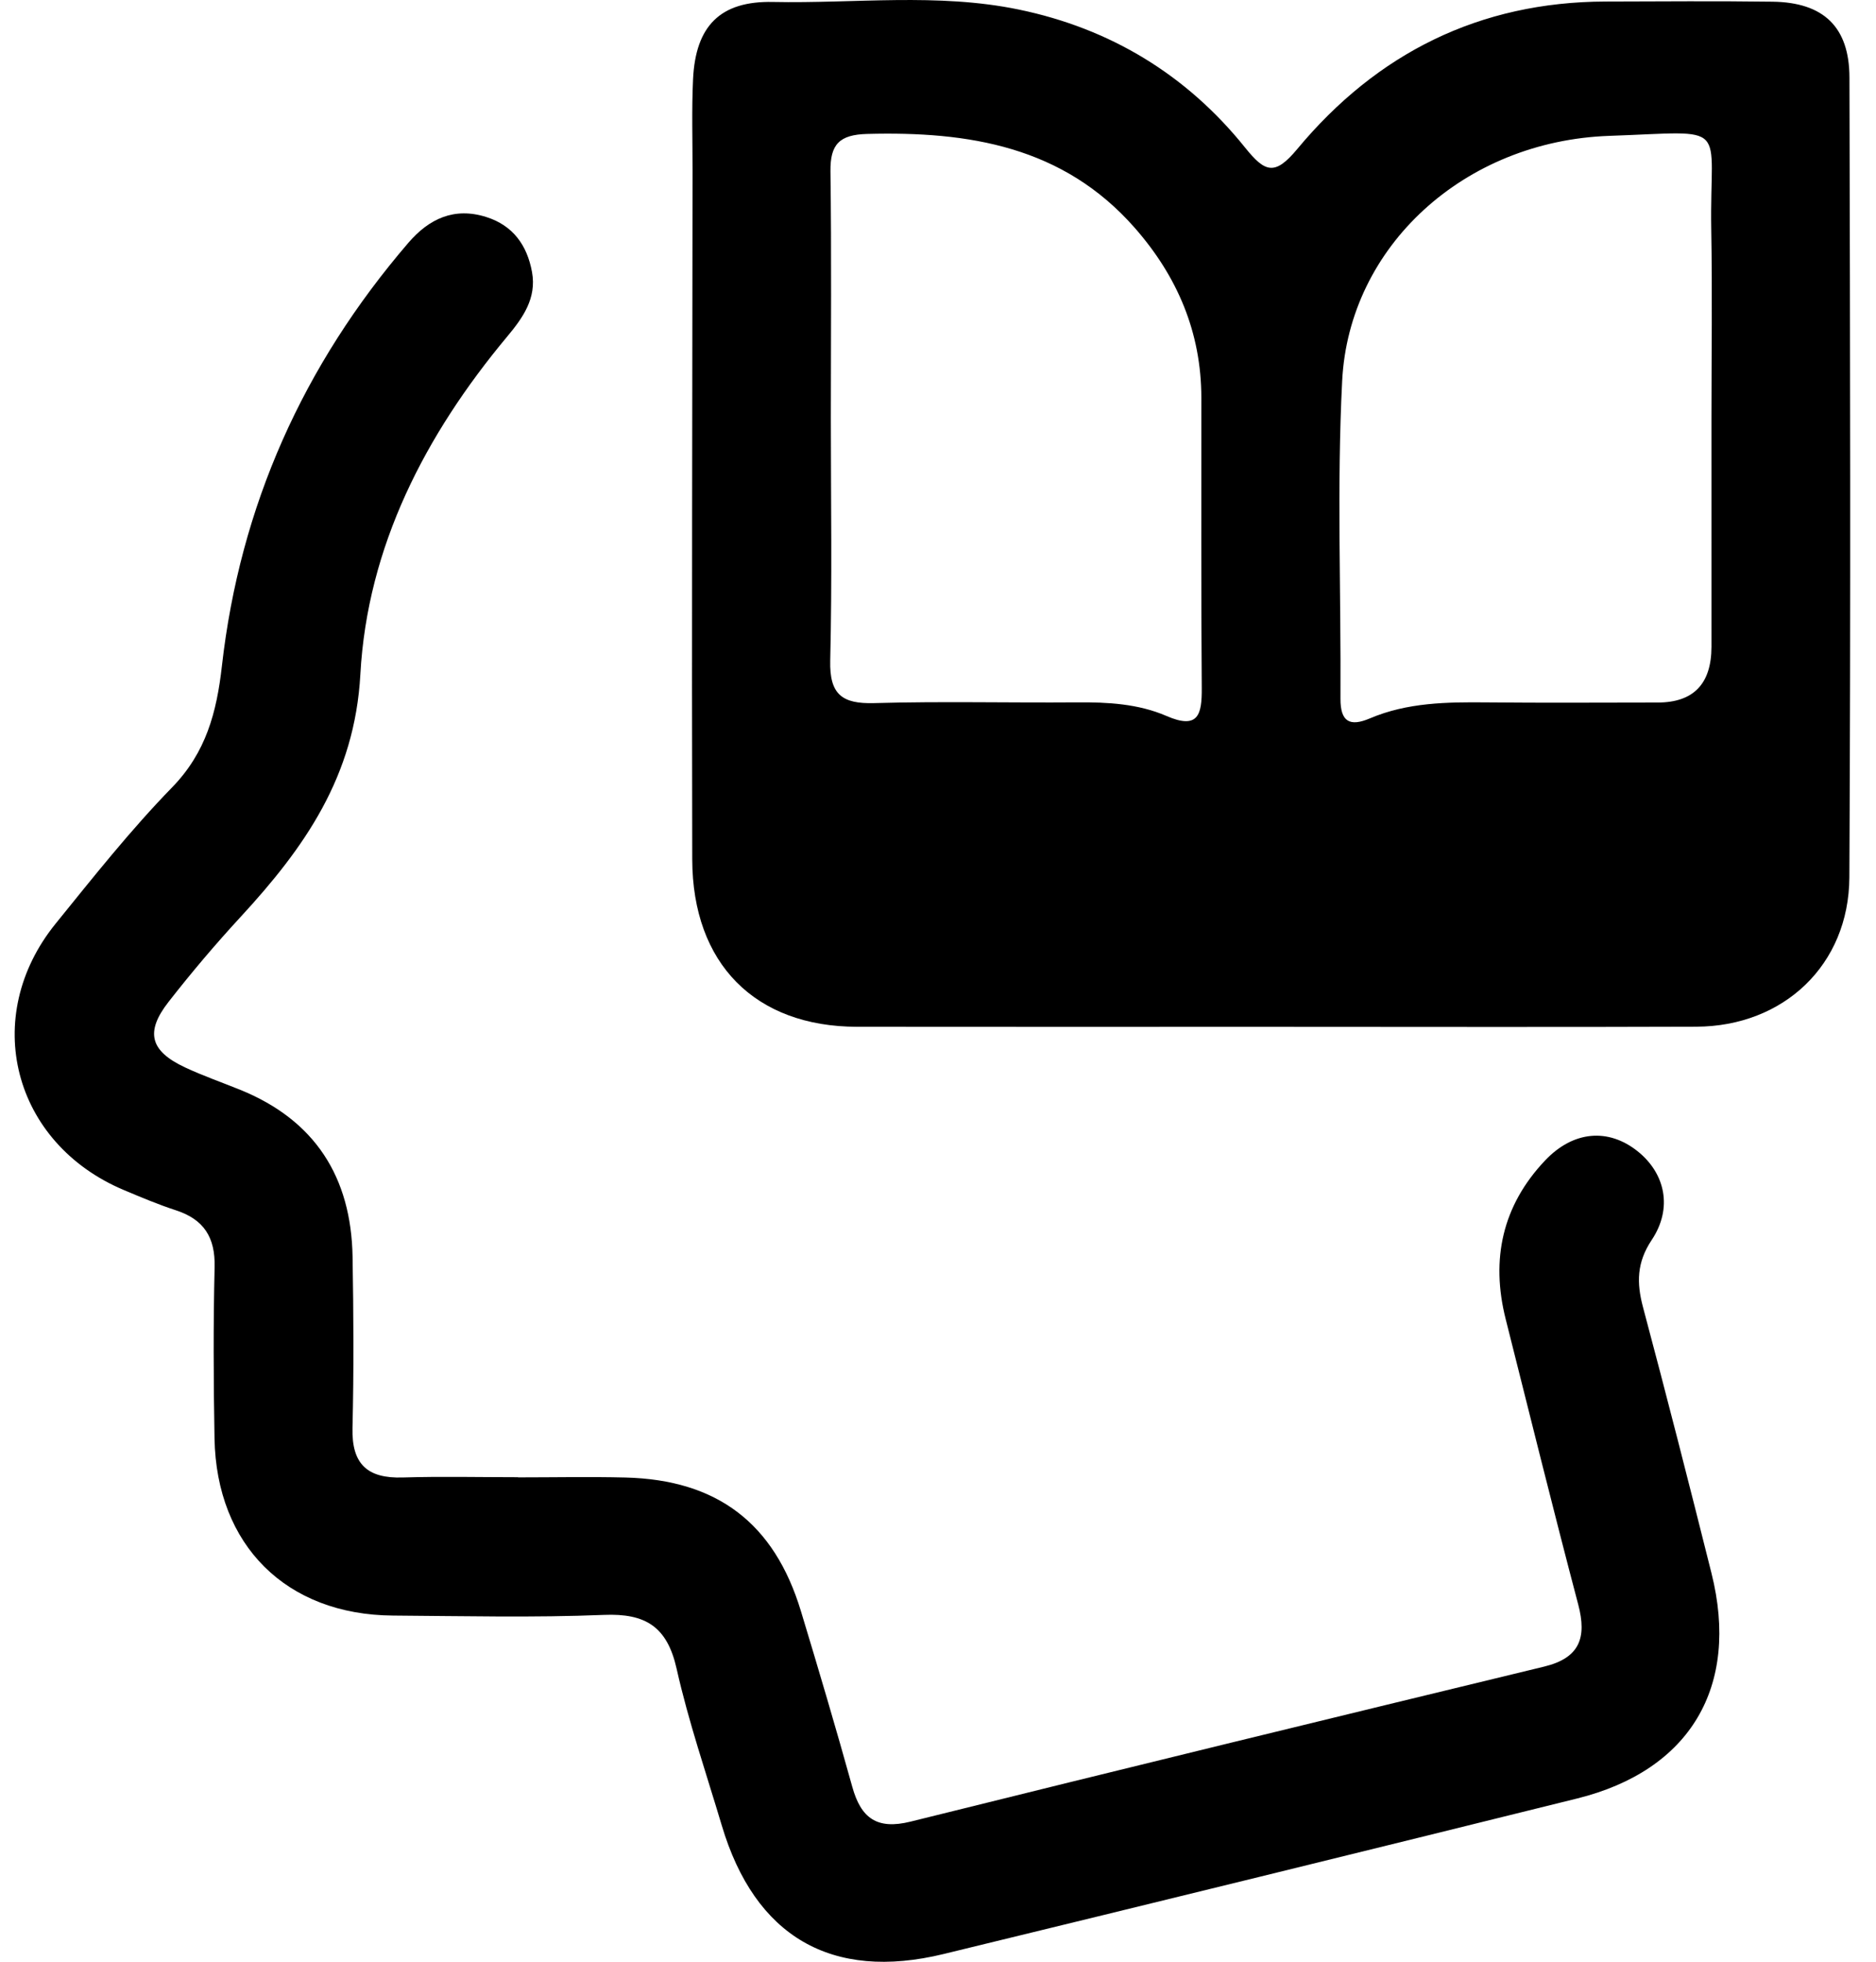
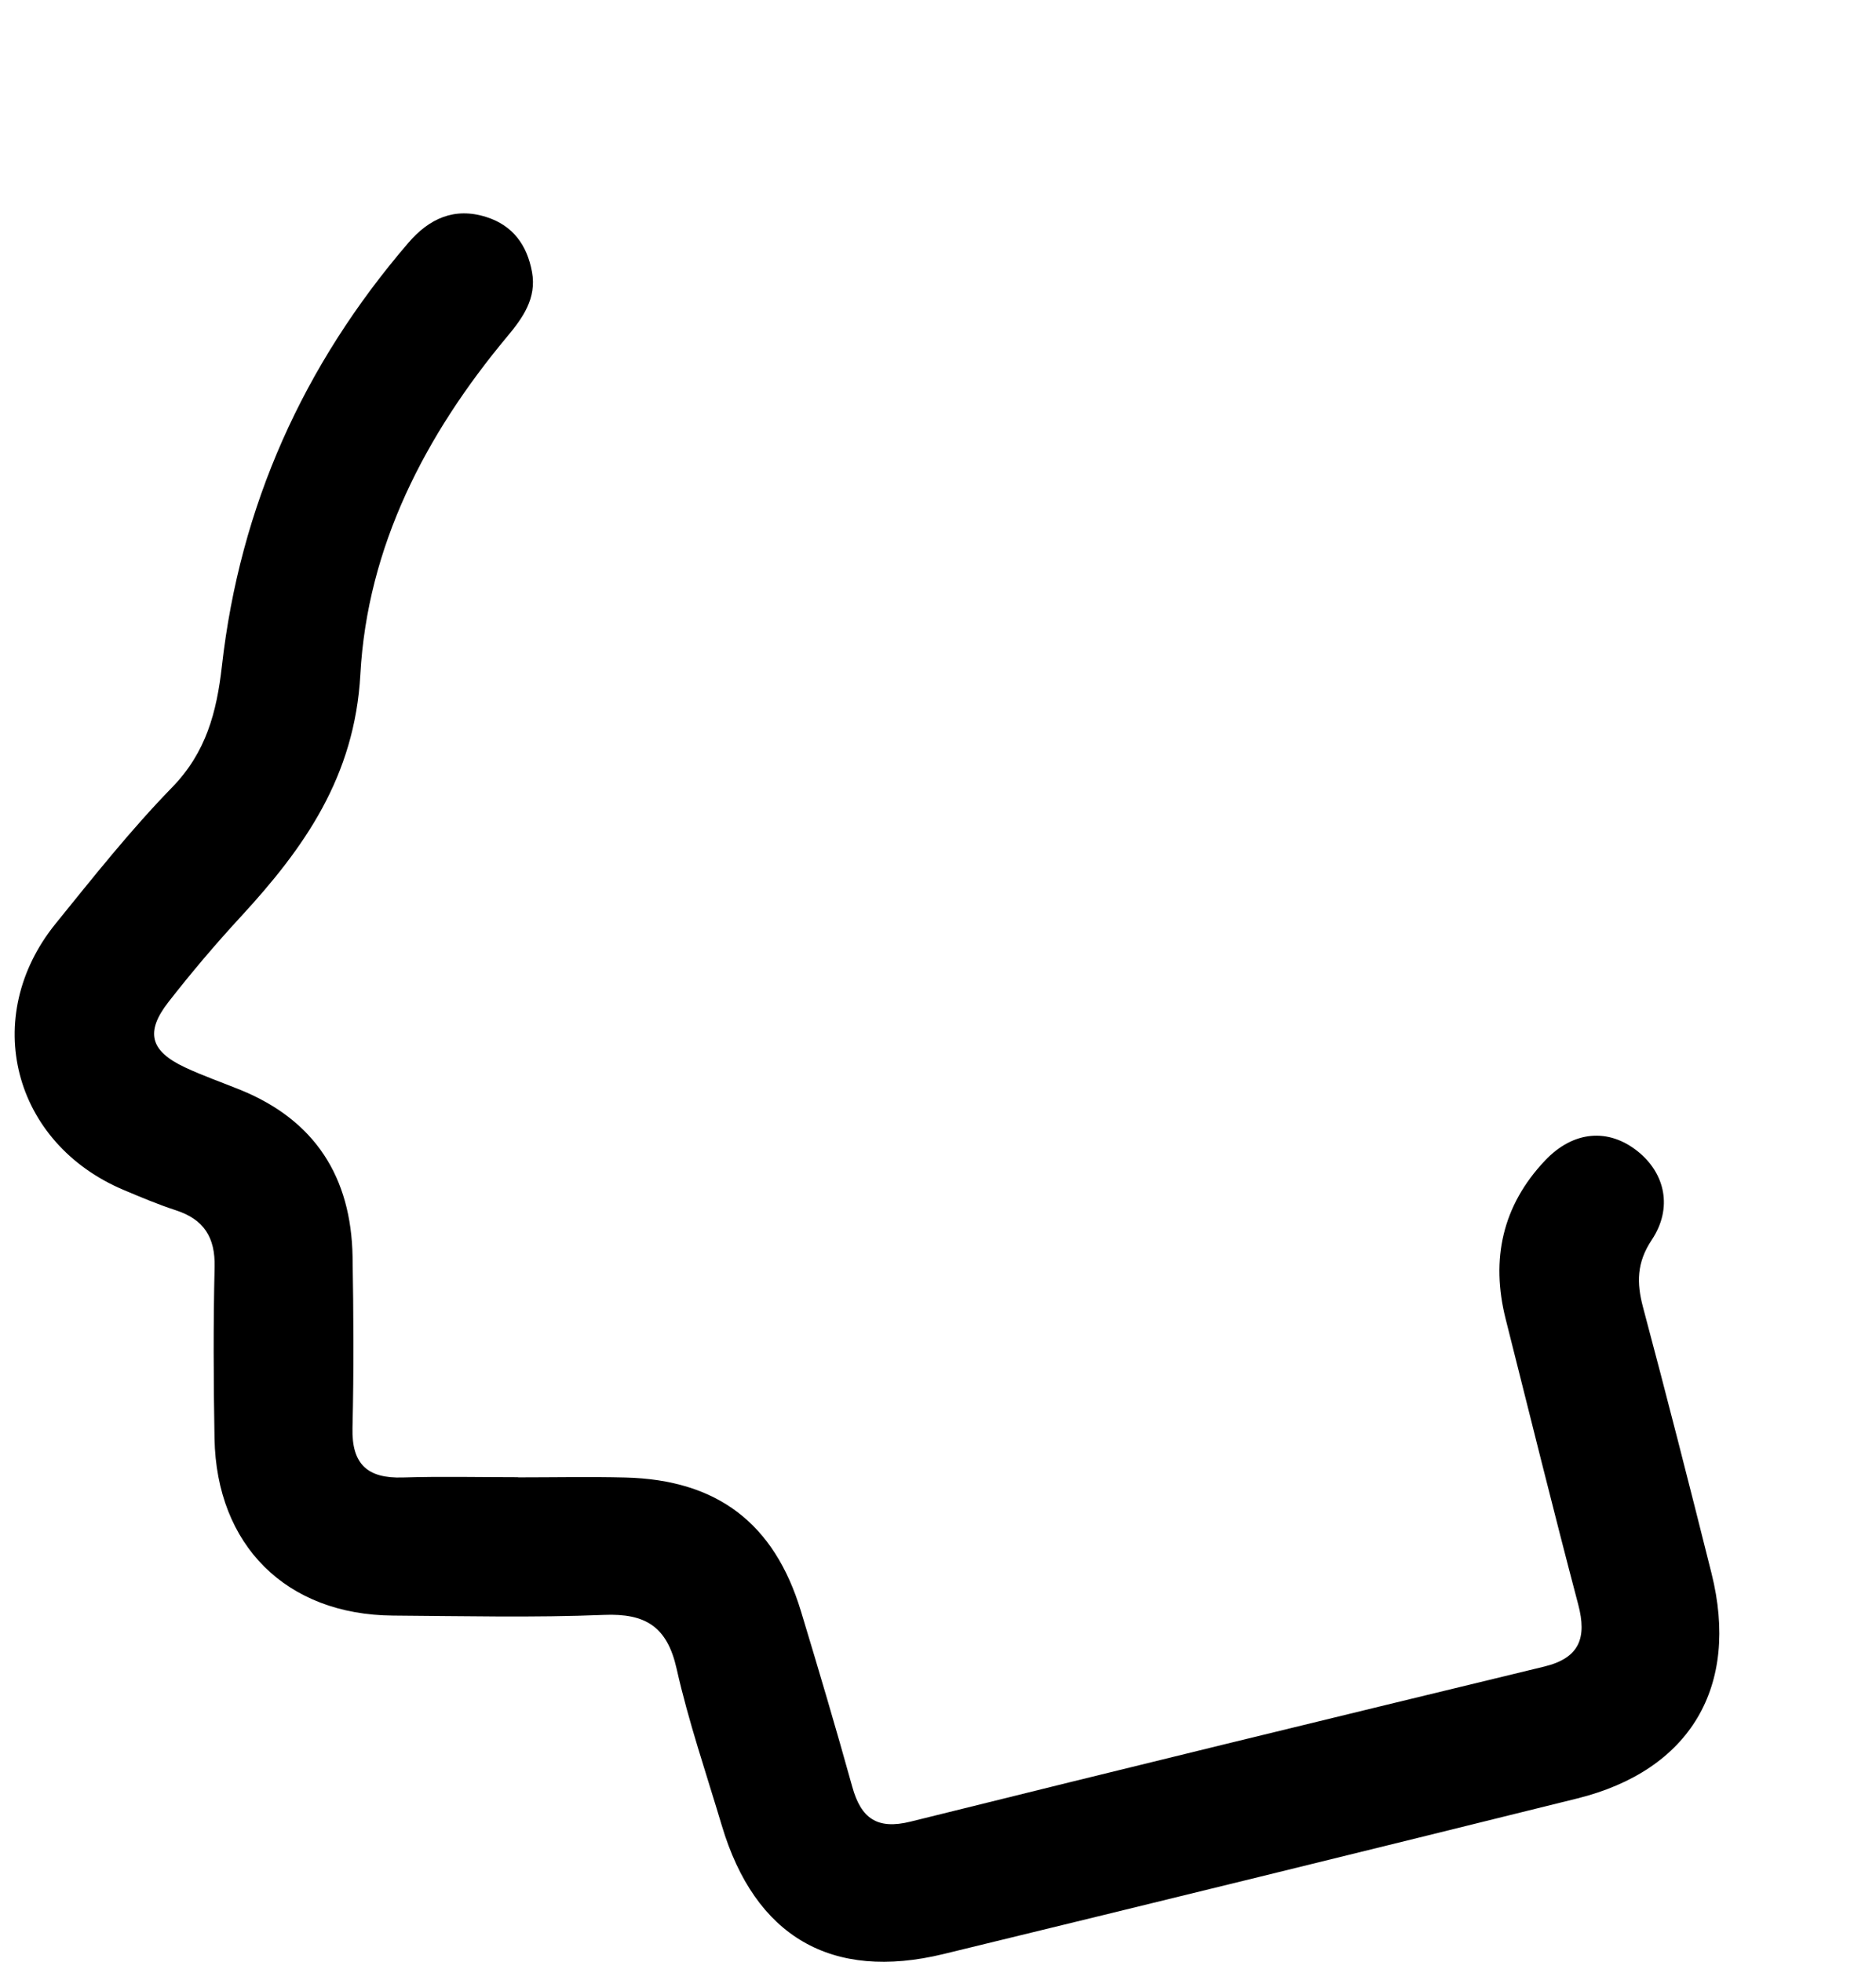
<svg xmlns="http://www.w3.org/2000/svg" id="Layer_1" data-name="Layer 1" version="1.1" viewBox="0 0 117.467 122.812">
  <defs>
    <style>
      .cls-1 {
        fill: #000;
        stroke-width: 0px;
      }
    </style>
  </defs>
  <g id="jHbrFH">
    <g>
-       <path class="cls-1" d="M79.568,64.281c-8.633,0-17.267.009-25.9-.003-6.378-.009-10.308-3.939-10.323-10.482-.034-14.369.007-28.737.019-43.106.002-1.91-.058-3.824.032-5.73.157-3.338,1.703-4.907,4.999-4.838,5.133.106,10.304-.578,15.395.475,5.732,1.185,10.51,4.084,14.169,8.639,1.254,1.561,1.863,1.784,3.265.099C86.213,3.333,92.636.119,100.531.096c3.487-.01,6.974-.037,10.46.01,3.18.043,4.805,1.571,4.813,4.738.042,16.694.083,33.389-.005,50.083-.029,5.481-4.119,9.325-9.583,9.346-8.882.033-17.765.009-26.647.009ZM52.024,26.17c0,5.062.082,10.126-.039,15.185-.05,2.11.735,2.719,2.752,2.661,4.227-.121,8.459-.013,12.689-.047,1.927-.016,3.845.085,5.615.852,1.995.865,2.221-.088,2.208-1.75-.048-6.058-.019-12.116-.026-18.174-.005-4.088-1.5-7.596-4.175-10.639-4.485-5.101-10.395-6.04-16.749-5.873-1.743.046-2.321.65-2.299,2.348.069,5.144.025,10.29.024,15.435ZM107.164,26.308c0-3.981.057-7.963-.013-11.943-.119-6.801,1.332-6.127-6.375-5.86-9.093.315-16.305,6.916-16.735,15.331-.338,6.618-.068,13.267-.106,19.902-.008,1.449.586,1.768,1.836,1.236,2.352-1.001,4.832-1.027,7.33-1.003,3.564.035,7.129.012,10.694.009q3.364-.003,3.37-3.489c.004-4.728,0-9.455-.001-14.183Z" />
      <path class="cls-1" d="M32.437,92.486c2.243,0,4.487-.047,6.729.009,5.748.144,9.316,2.861,10.983,8.36,1.108,3.656,2.194,7.321,3.217,11.002.544,1.96,1.543,2.702,3.651,2.178,13.212-3.283,26.44-6.501,39.671-9.704,2.226-.539,2.683-1.805,2.133-3.888-1.568-5.943-3.041-11.91-4.543-17.871-.943-3.743-.205-7.103,2.467-9.923,1.777-1.876,3.973-2.035,5.8-.575,1.727,1.381,2.205,3.56.88,5.546-.942,1.413-.954,2.685-.546,4.216,1.478,5.537,2.895,11.09,4.287,16.649,1.779,7.1-1.33,12.346-8.414,14.103-13.213,3.277-26.436,6.518-39.664,9.735-7.032,1.71-11.82-1.093-13.894-8.049-.973-3.264-2.084-6.498-2.828-9.814-.59-2.629-1.942-3.471-4.549-3.365-4.396.179-8.804.072-13.207.042-6.676-.045-11.06-4.385-11.178-11.097-.063-3.573-.08-7.15.006-10.722.045-1.859-.674-2.983-2.426-3.553-1.104-.359-2.178-.813-3.25-1.264-6.966-2.93-9.014-10.835-4.276-16.683,2.353-2.904,4.684-5.85,7.286-8.522,2.132-2.19,2.795-4.704,3.122-7.598,1.132-10.025,5.101-18.85,11.676-26.498,1.294-1.506,2.87-2.248,4.872-1.616,1.681.53,2.563,1.768,2.87,3.445.301,1.649-.583,2.877-1.553,4.04-5.136,6.153-8.756,13.157-9.195,21.144-.352,6.404-3.507,10.861-7.502,15.191-1.576,1.708-3.083,3.489-4.513,5.321-1.474,1.888-1.146,3.073,1.032,4.094,1.126.528,2.308.938,3.462,1.406,4.689,1.903,6.948,5.47,7.033,10.451.061,3.573.082,7.15-.005,10.722-.055,2.268.943,3.163,3.141,3.095,2.407-.074,4.818-.017,7.227-.017,0,.003,0,.006,0,.01Z" />
    </g>
  </g>
</svg>